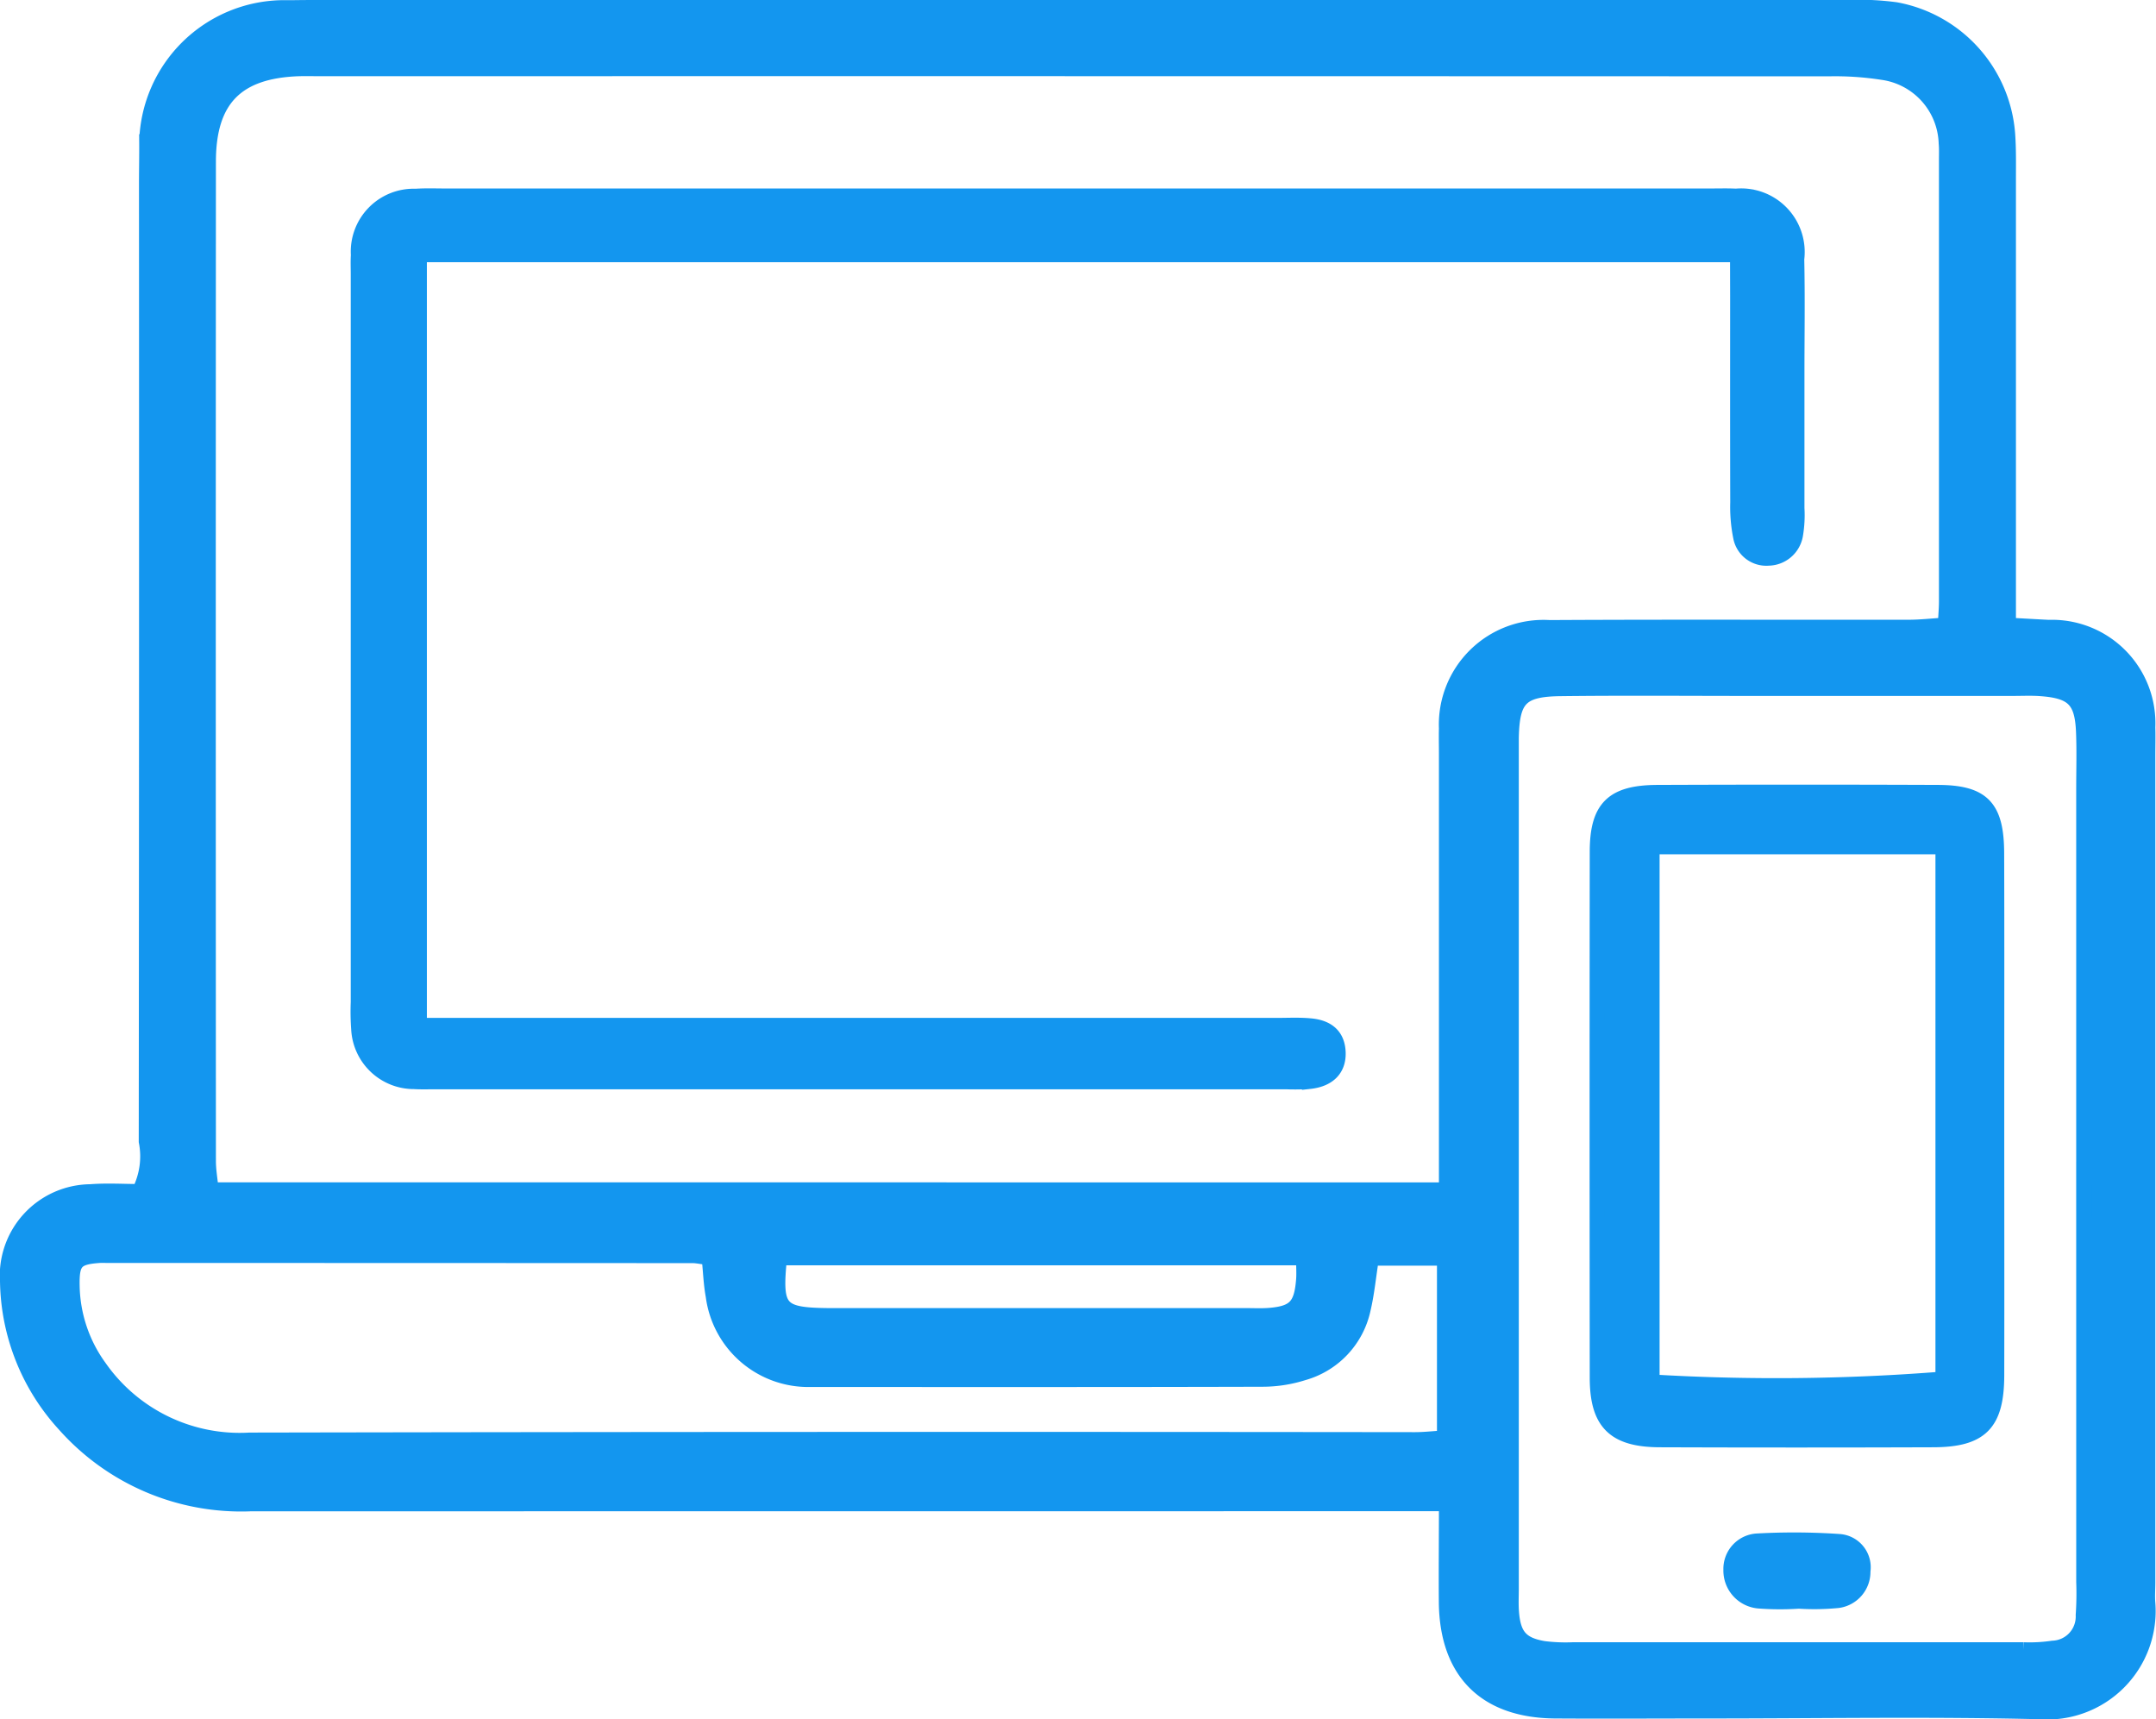
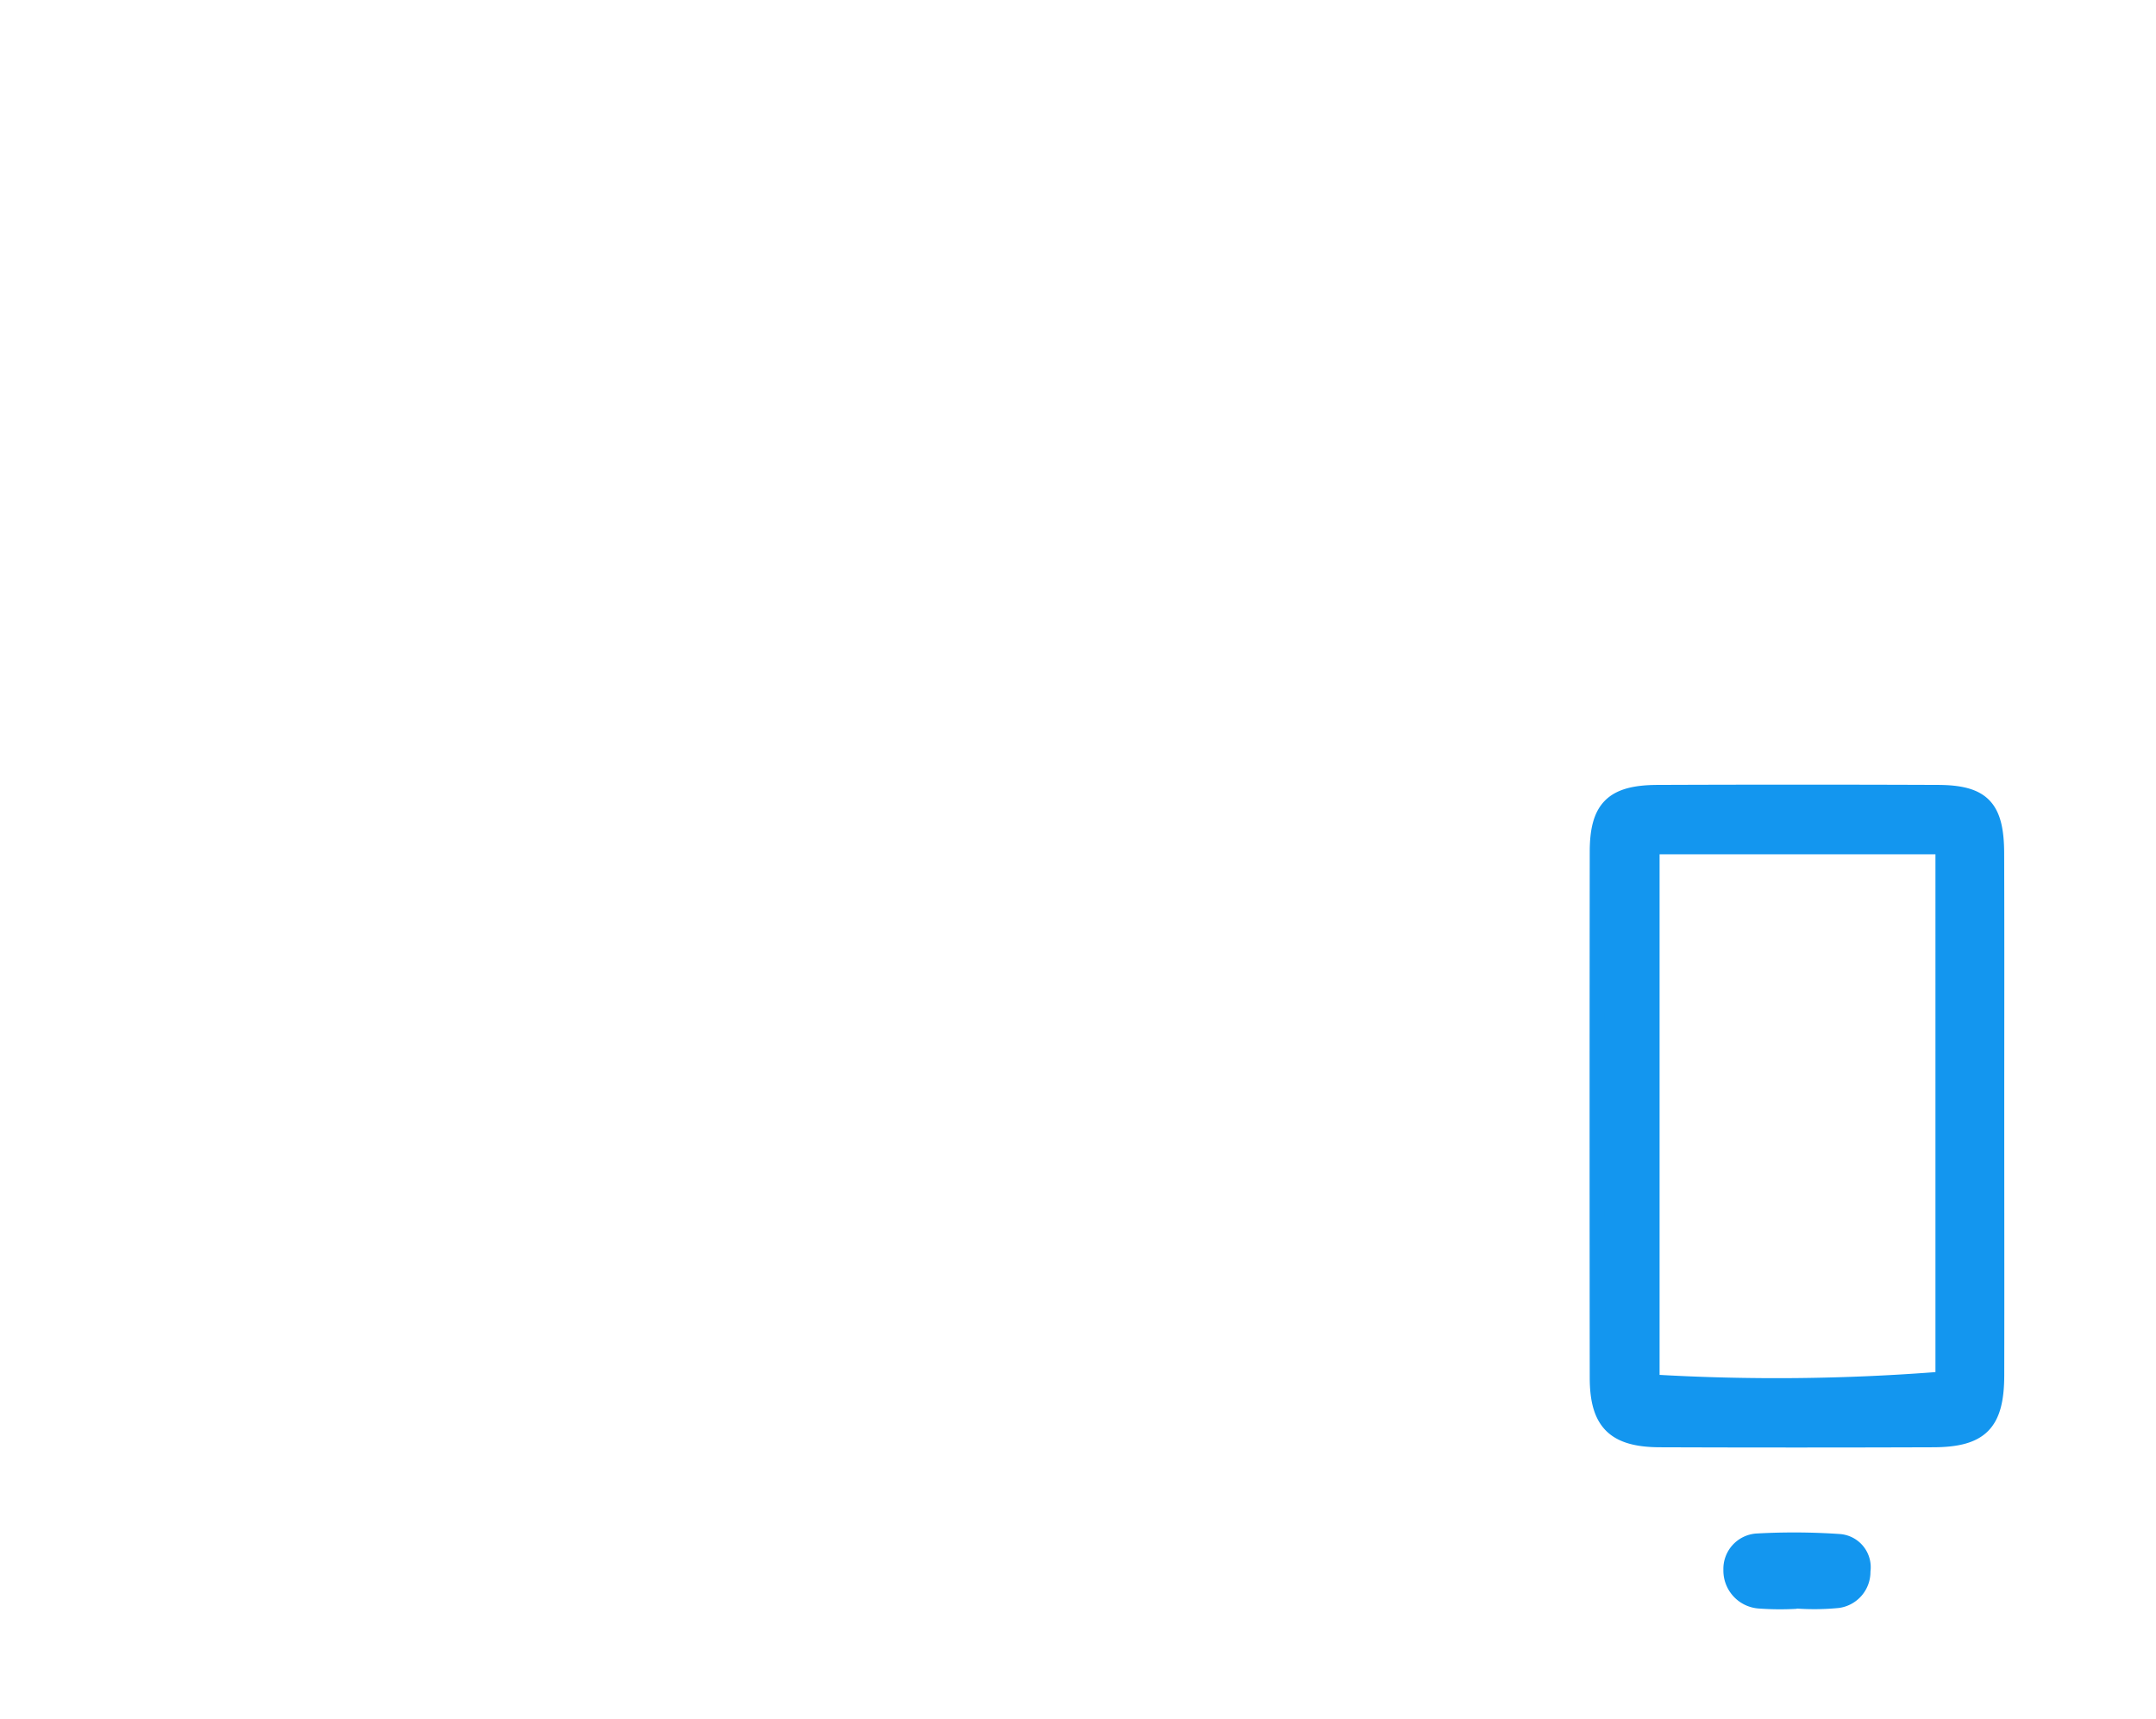
<svg xmlns="http://www.w3.org/2000/svg" width="98.703" height="78.7" viewBox="0 0 98.703 78.7">
  <g id="Grupo_22" data-name="Grupo 22" transform="translate(-533.387 -1111.958)">
-     <path id="Trazado_22" data-name="Trazado 22" d="M599.612,1180.783h-2.35q-26.207,0-52.414.005a10.808,10.808,0,0,1-8.49-3.611,9.906,9.906,0,0,1-2.62-6.532,3.839,3.839,0,0,1,3.791-4.13c.755-.059,1.518-.009,2.239-.009a3.565,3.565,0,0,0,.321-2.3q.021-21.932.011-43.865c0-.63.015-1.261.01-1.89a6.3,6.3,0,0,1,6.24-6.136c.382.006.765-.006,1.148-.006q35.2,0,70.395,0a12.831,12.831,0,0,1,2.288.1,6.259,6.259,0,0,1,5.119,5.808c.04.628.028,1.26.028,1.89q0,9.264,0,18.529v1.945c.736.039,1.292.073,1.849.1a4.384,4.384,0,0,1,4.532,4.571c.013.441,0,.882,0,1.323q0,18.907,0,37.814c0,.315-.026.632,0,.945a4.613,4.613,0,0,1-4.94,4.97c-5.034-.123-10.073-.034-15.111-.034-2.359,0-4.719.015-7.078,0-3.176-.025-4.926-1.764-4.972-4.933C599.595,1183.9,599.612,1182.457,599.612,1180.783Zm0-14.352v-19.993c0-.378-.011-.757,0-1.134a4.442,4.442,0,0,1,4.712-4.613c5.483-.031,10.966-.007,16.45-.015.548,0,1.1-.065,1.677-.1.023-.46.051-.769.052-1.078q0-10.114,0-20.229c0-.252.011-.505-.012-.756a3.387,3.387,0,0,0-2.925-3.248,14.16,14.16,0,0,0-2.472-.163q-34.525-.012-69.051-.006c-.319,0-.638-.008-.957,0-2.861.09-4.162,1.4-4.164,4.256q-.012,22.876,0,45.752c0,.422.077.845.124,1.325Zm29.175-.945V1148.1c0-.882.027-1.765-.009-2.645-.059-1.453-.484-1.873-1.961-1.981-.444-.033-.892-.009-1.338-.01H613.626c-2.931,0-5.863-.025-8.794.01-1.827.022-2.223.458-2.263,2.243,0,.189,0,.378,0,.567v38.357c0,.378-.021.758.01,1.133.085,1.058.444,1.476,1.474,1.651a8.01,8.01,0,0,0,1.333.056q10.323,0,20.646,0a7.3,7.3,0,0,0,1.332-.072,1.454,1.454,0,0,0,1.4-1.52,14.6,14.6,0,0,0,.024-1.51Q628.787,1174.934,628.786,1165.486Zm-62.927,4.033c-.395-.049-.58-.092-.766-.092q-13.386-.007-26.771-.008c-.128,0-.256-.006-.382,0-1.087.076-1.282.289-1.257,1.417a6.53,6.53,0,0,0,1.247,3.708,7.841,7.841,0,0,0,6.883,3.339q26.676-.05,53.351-.019c.425,0,.851-.05,1.357-.081v-8.24h-3.357c-.137.87-.207,1.623-.38,2.351a3.868,3.868,0,0,1-2.729,2.9,6.2,6.2,0,0,1-1.868.291c-6.82.02-13.64.012-20.461.012-.128,0-.255,0-.382,0a4.382,4.382,0,0,1-4.3-3.816C565.944,1170.734,565.924,1170.175,565.86,1169.519Zm27.213.009H569.067c-.243,2.374-.016,2.632,2.23,2.657h19.122c.383,0,.768.021,1.147-.015,1.083-.1,1.4-.431,1.5-1.552C593.1,1170.311,593.073,1170,593.073,1169.528Z" fill="#1396ef" stroke="#1396ef" stroke-width="0.7" />
-     <path id="Trazado_23" data-name="Trazado 23" d="M630.913,1132.66H570.554v35.291H609.8c.526,0,1.055-.03,1.575.022.815.081,1.213.5,1.241,1.2.03.755-.425,1.235-1.3,1.33a9.783,9.783,0,0,1-1.051.016H571.2c-.292,0-.585.01-.876-.009a2.528,2.528,0,0,1-2.536-2.4,10.838,10.838,0,0,1-.02-1.227q0-16.664,0-33.327c0-.292-.013-.586.006-.877a2.53,2.53,0,0,1,2.615-2.682c.466-.031.934-.012,1.4-.012h57.82c.409,0,.819-.013,1.226.007a2.561,2.561,0,0,1,2.776,2.875c.038,1.753.009,3.508.009,5.262,0,2.047,0,4.093,0,6.139a5.4,5.4,0,0,1-.066,1.221,1.272,1.272,0,0,1-1.231,1.061,1.189,1.189,0,0,1-1.272-.987,6.941,6.941,0,0,1-.128-1.561c-.01-3.157-.005-6.315-.005-9.472Z" transform="translate(-17.974 -9.049)" fill="#1396ef" stroke="#1396ef" stroke-width="0.7" />
    <path id="Trazado_24" data-name="Trazado 24" d="M737.956,1215.9c0,3.956.008,7.913,0,11.869-.006,2.206-.716,2.935-2.9,2.942q-6.259.022-12.519,0c-2.083-.008-2.856-.779-2.858-2.836q-.013-12.031,0-24.063c0-2.026.7-2.712,2.752-2.72q6.422-.025,12.844,0c2.044.009,2.67.668,2.677,2.776C737.965,1207.876,737.956,1211.886,737.956,1215.9Zm-2.45-12.331H722.177v24.509a95.963,95.963,0,0,0,13.329-.134Z" transform="translate(-113.163 -52.855)" fill="#1396ef" stroke="#1396ef" stroke-width="0.7" />
-     <path id="Trazado_25" data-name="Trazado 25" d="M742.9,1300.785a13.068,13.068,0,0,1-1.716-.015,1.391,1.391,0,0,1-1.274-1.422,1.272,1.272,0,0,1,1.163-1.31,30.443,30.443,0,0,1,3.793.022,1.175,1.175,0,0,1,1.076,1.348,1.316,1.316,0,0,1-1.138,1.34,11.261,11.261,0,0,1-1.9.023Z" transform="translate(-127.275 -115.534)" fill="#1396ef" stroke="#1396ef" stroke-width="0.7" />
+     <path id="Trazado_25" data-name="Trazado 25" d="M742.9,1300.785a13.068,13.068,0,0,1-1.716-.015,1.391,1.391,0,0,1-1.274-1.422,1.272,1.272,0,0,1,1.163-1.31,30.443,30.443,0,0,1,3.793.022,1.175,1.175,0,0,1,1.076,1.348,1.316,1.316,0,0,1-1.138,1.34,11.261,11.261,0,0,1-1.9.023" transform="translate(-127.275 -115.534)" fill="#1396ef" stroke="#1396ef" stroke-width="0.7" />
  </g>
</svg>